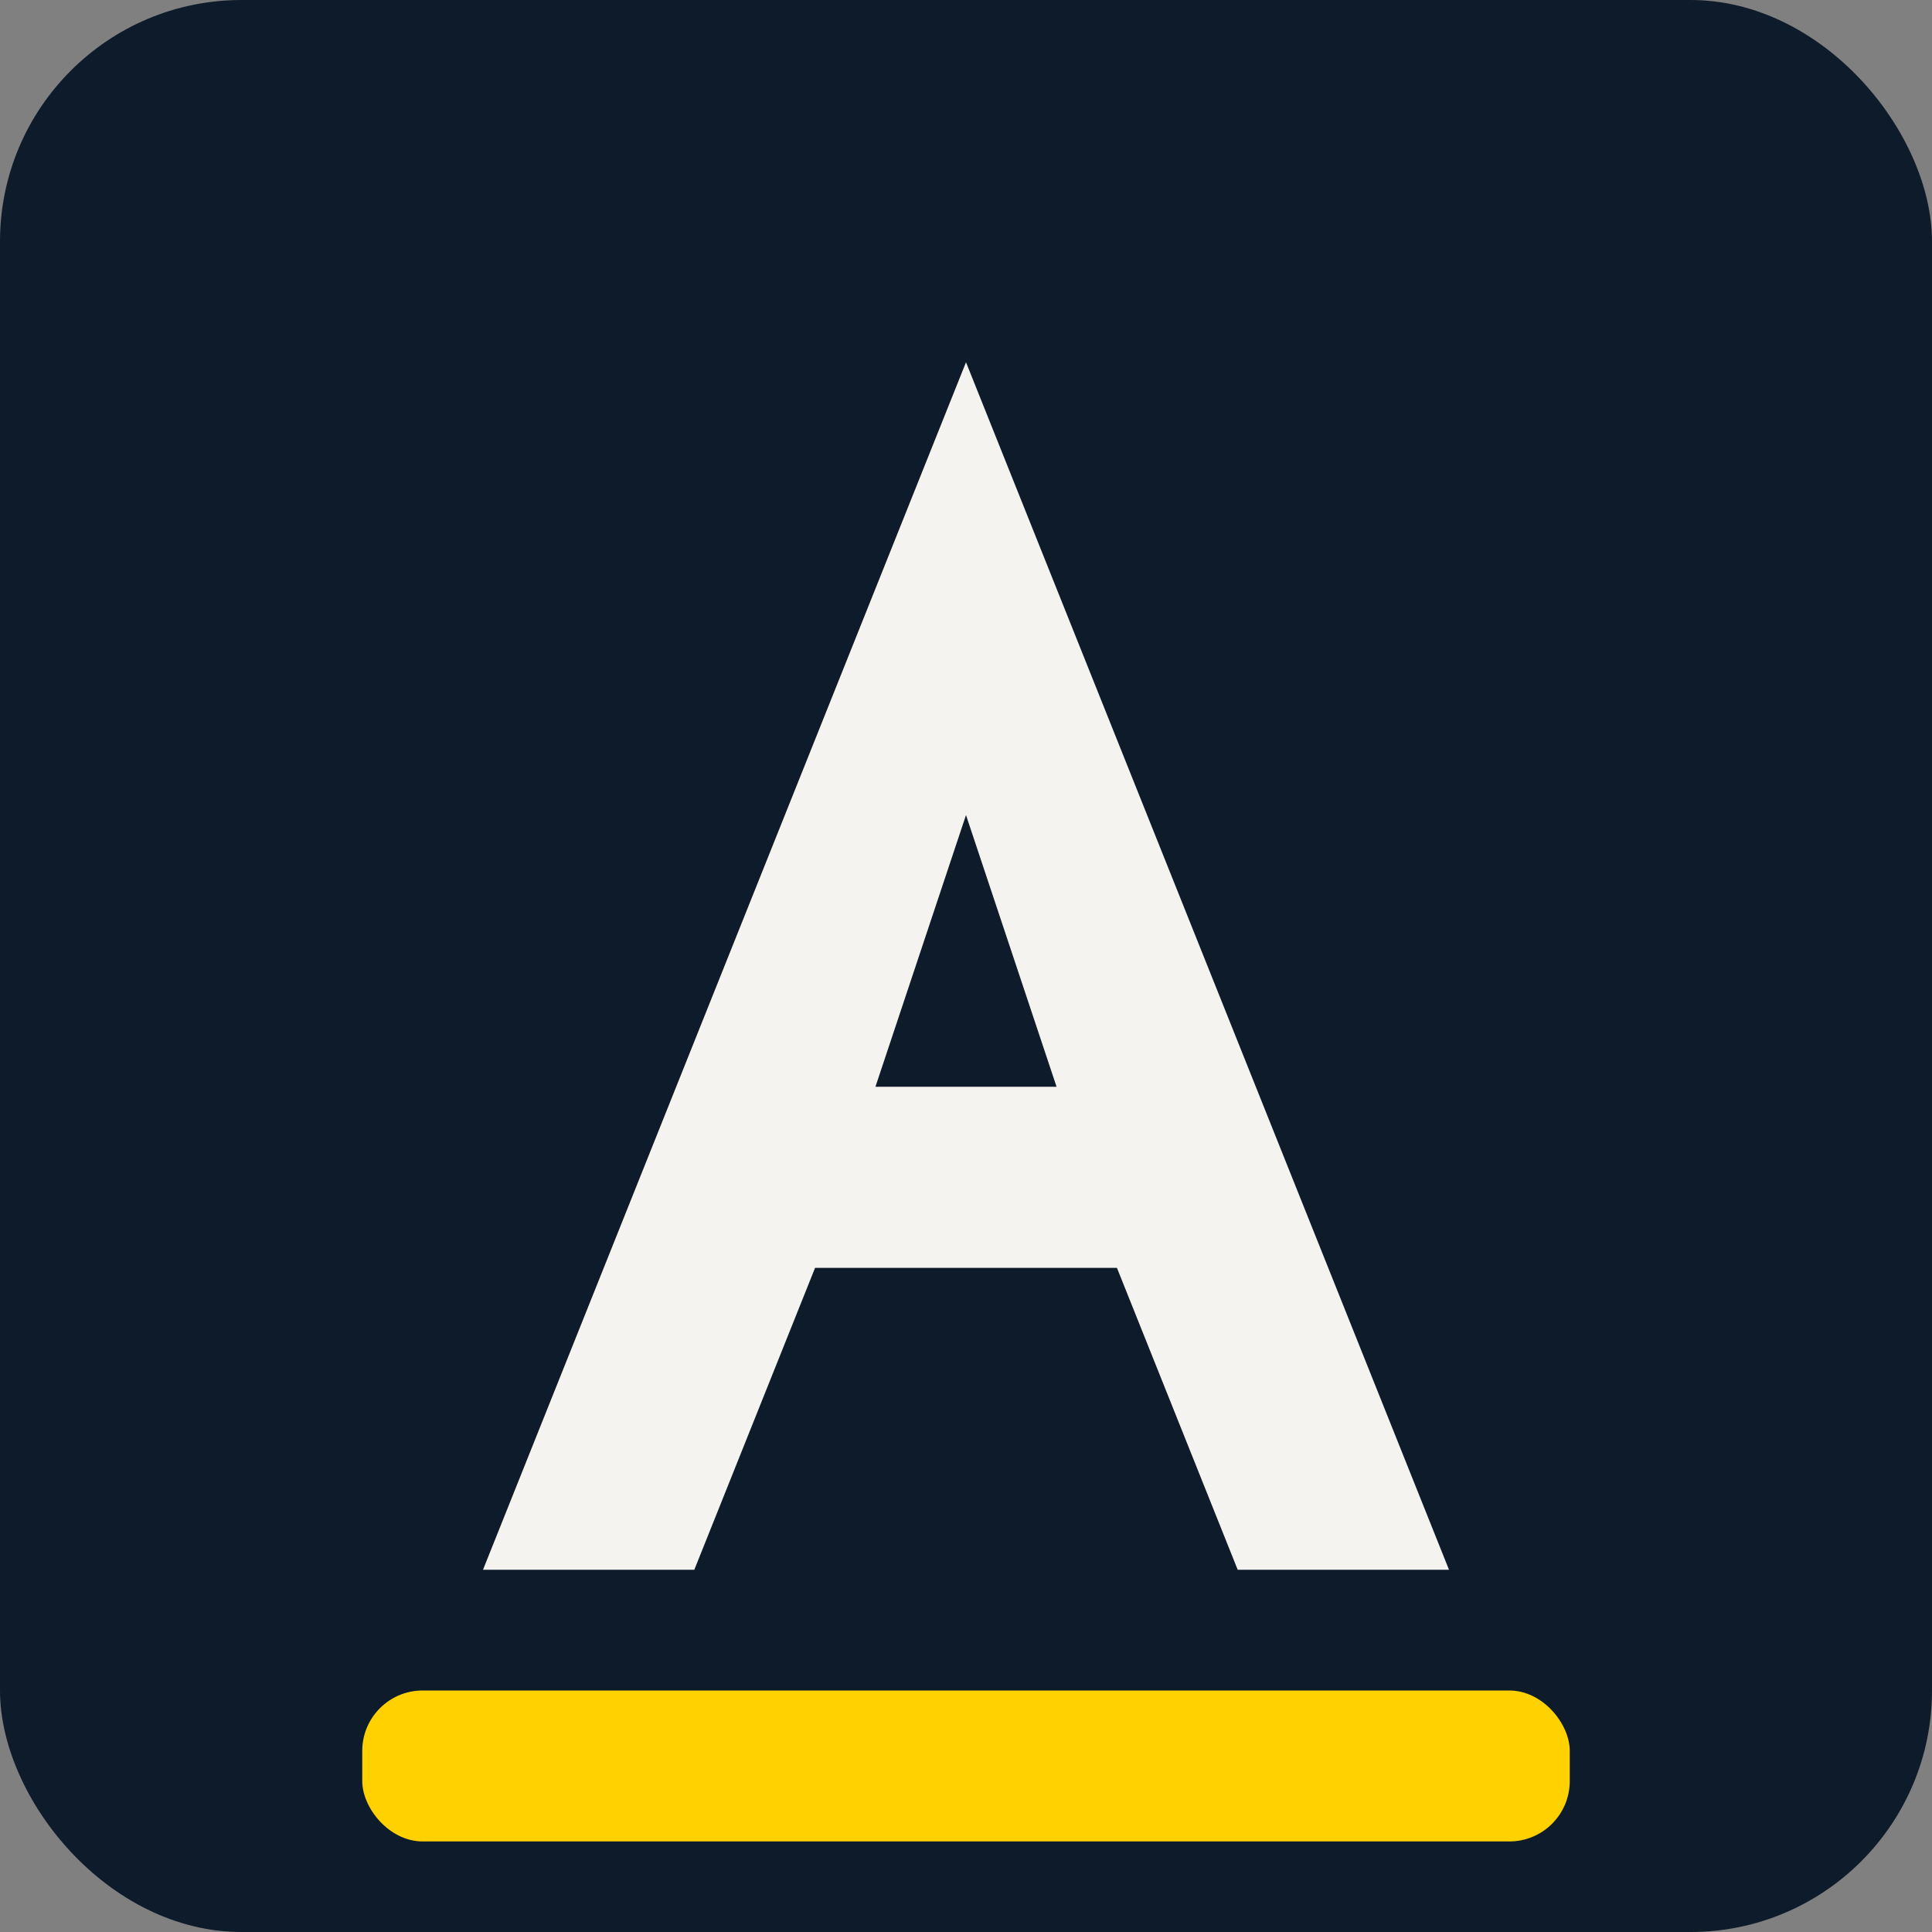
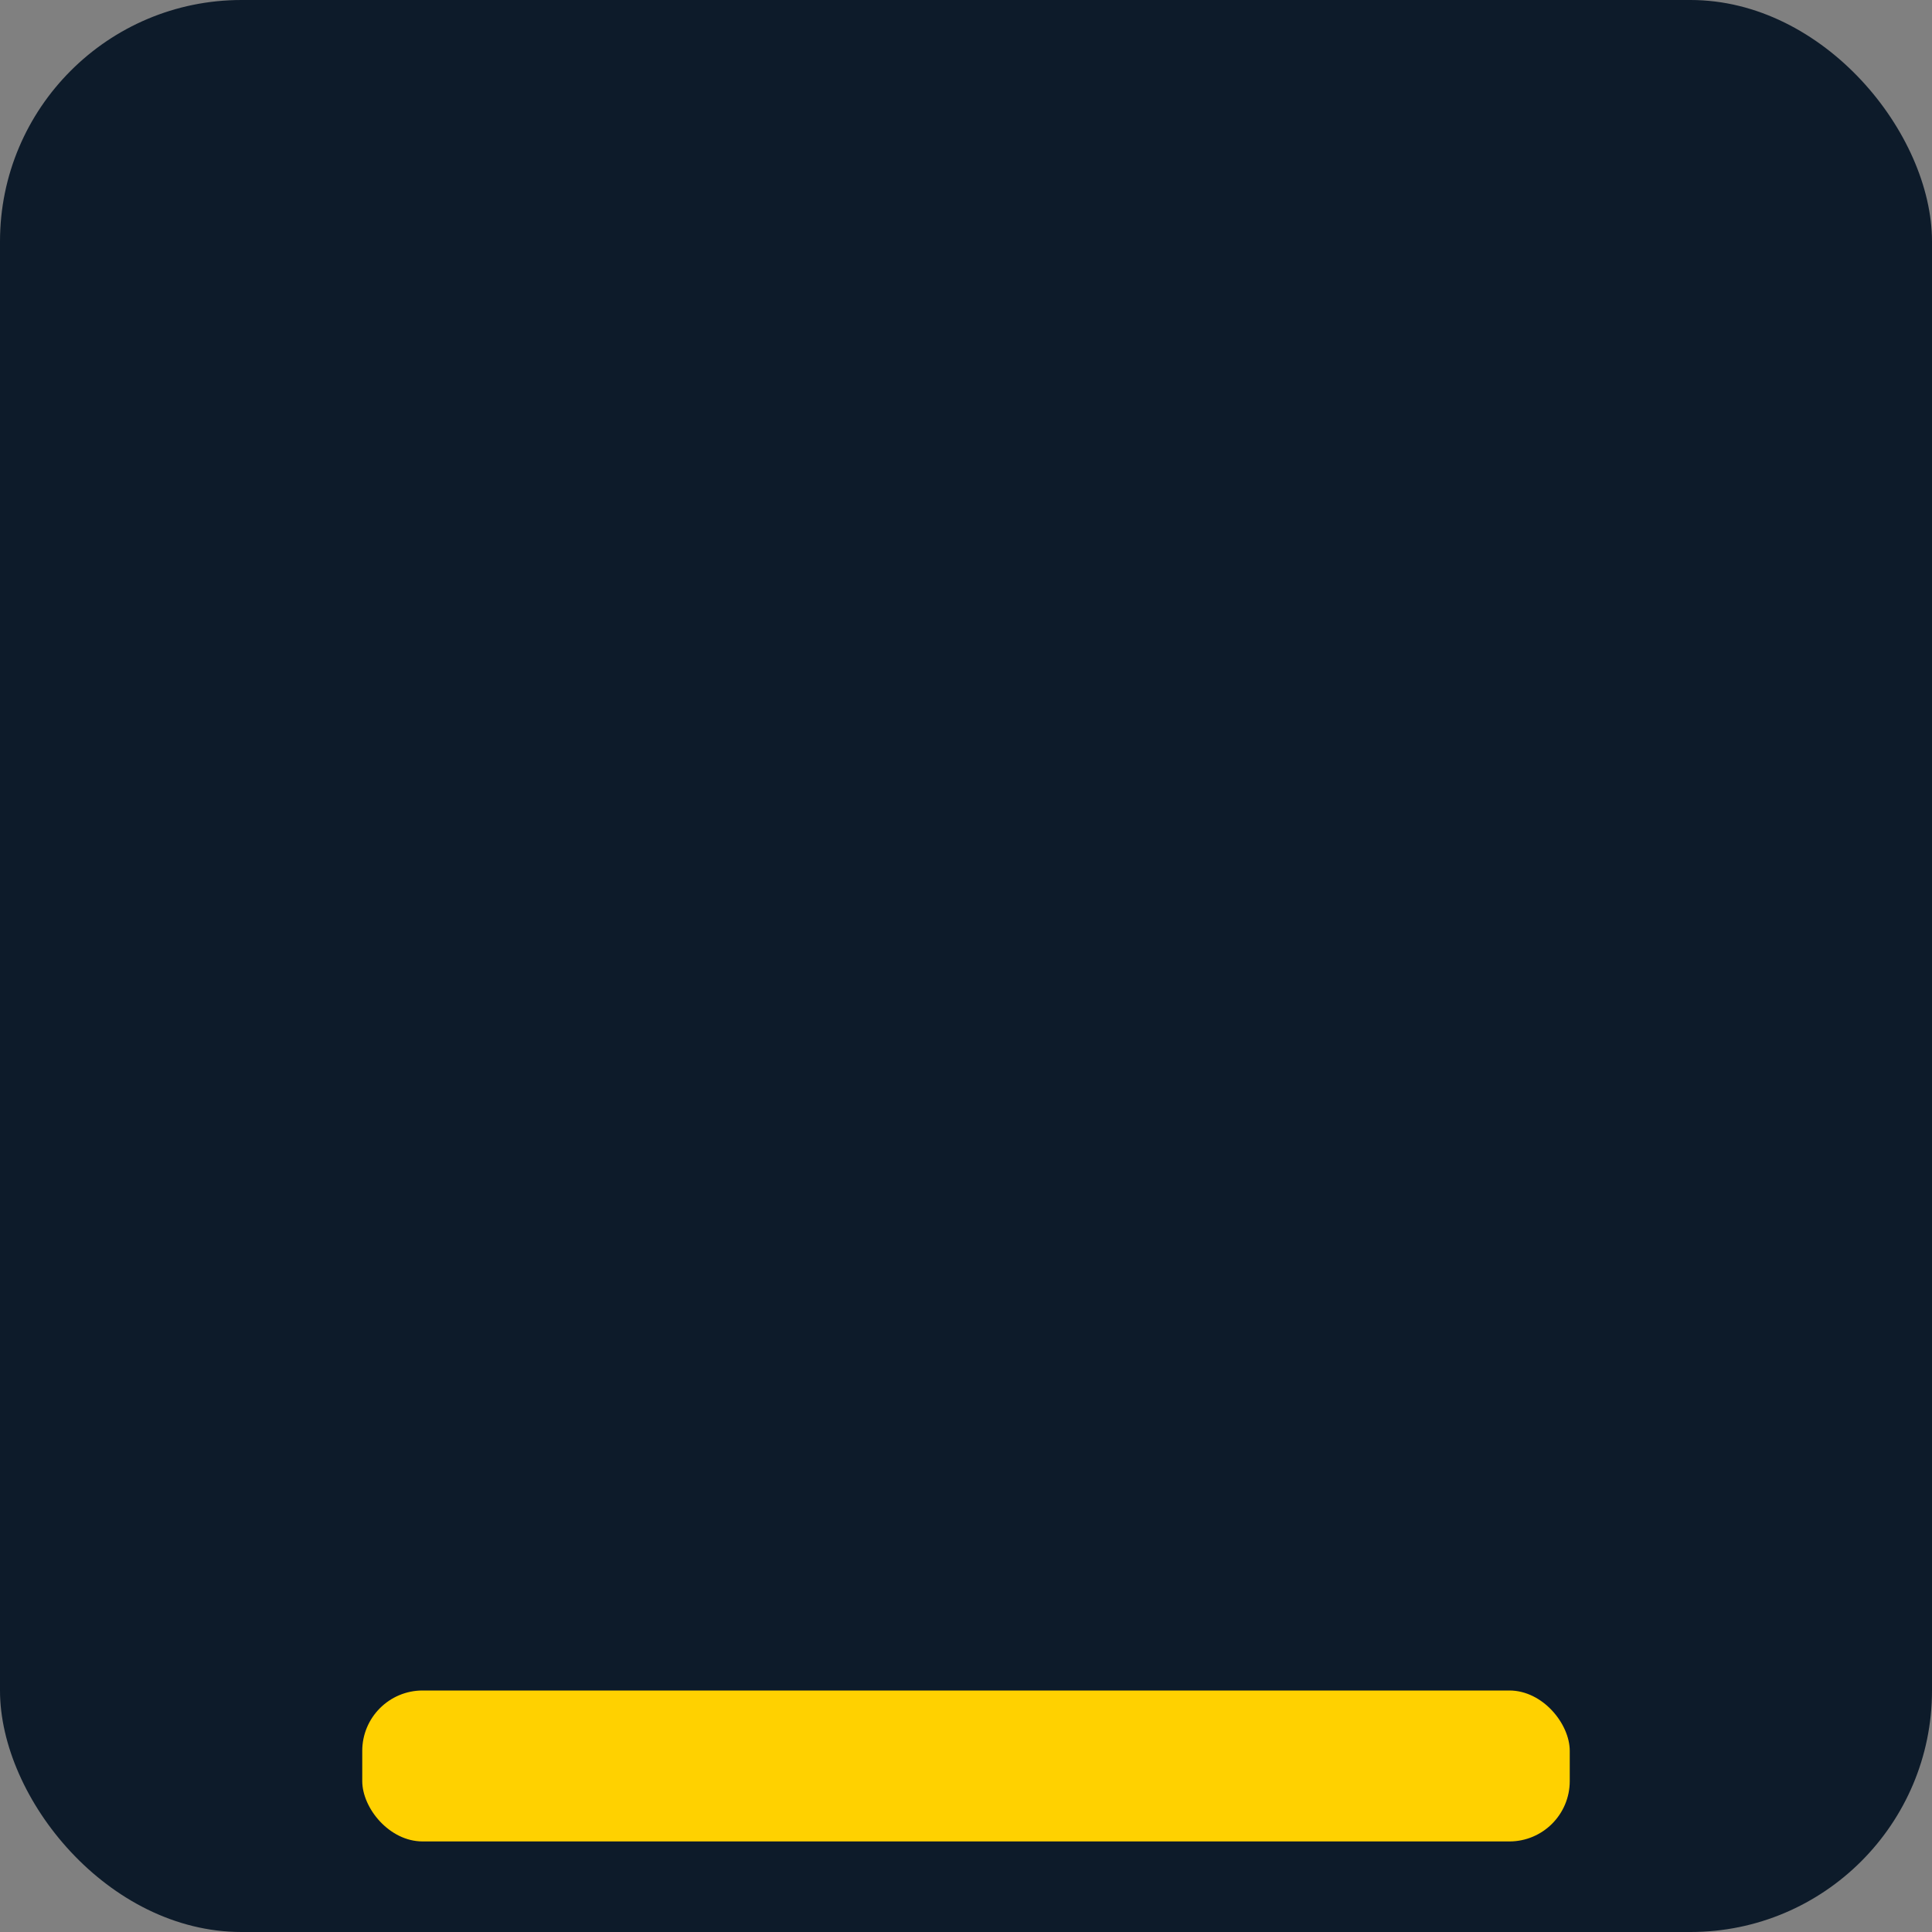
<svg xmlns="http://www.w3.org/2000/svg" width="32" height="32" viewBox="0 0 32 32" fill="none">
  <rect x="0" y="0" width="32" height="32" fill="#808080" stroke="none" />
  <rect width="32" height="32" rx="4" fill="#0D1B2A" />
-   <path d="M16 6L24 26H20.5L18.5 21H13.5L11.5 26H8L16 6Z" fill="#F5F3EF" />
  <path d="M14.5 18H17.5L16 13.5L14.5 18Z" fill="#0D1B2A" />
  <rect x="6" y="28" width="20" height="2.5" rx="1" fill="#FFD100" />
</svg>